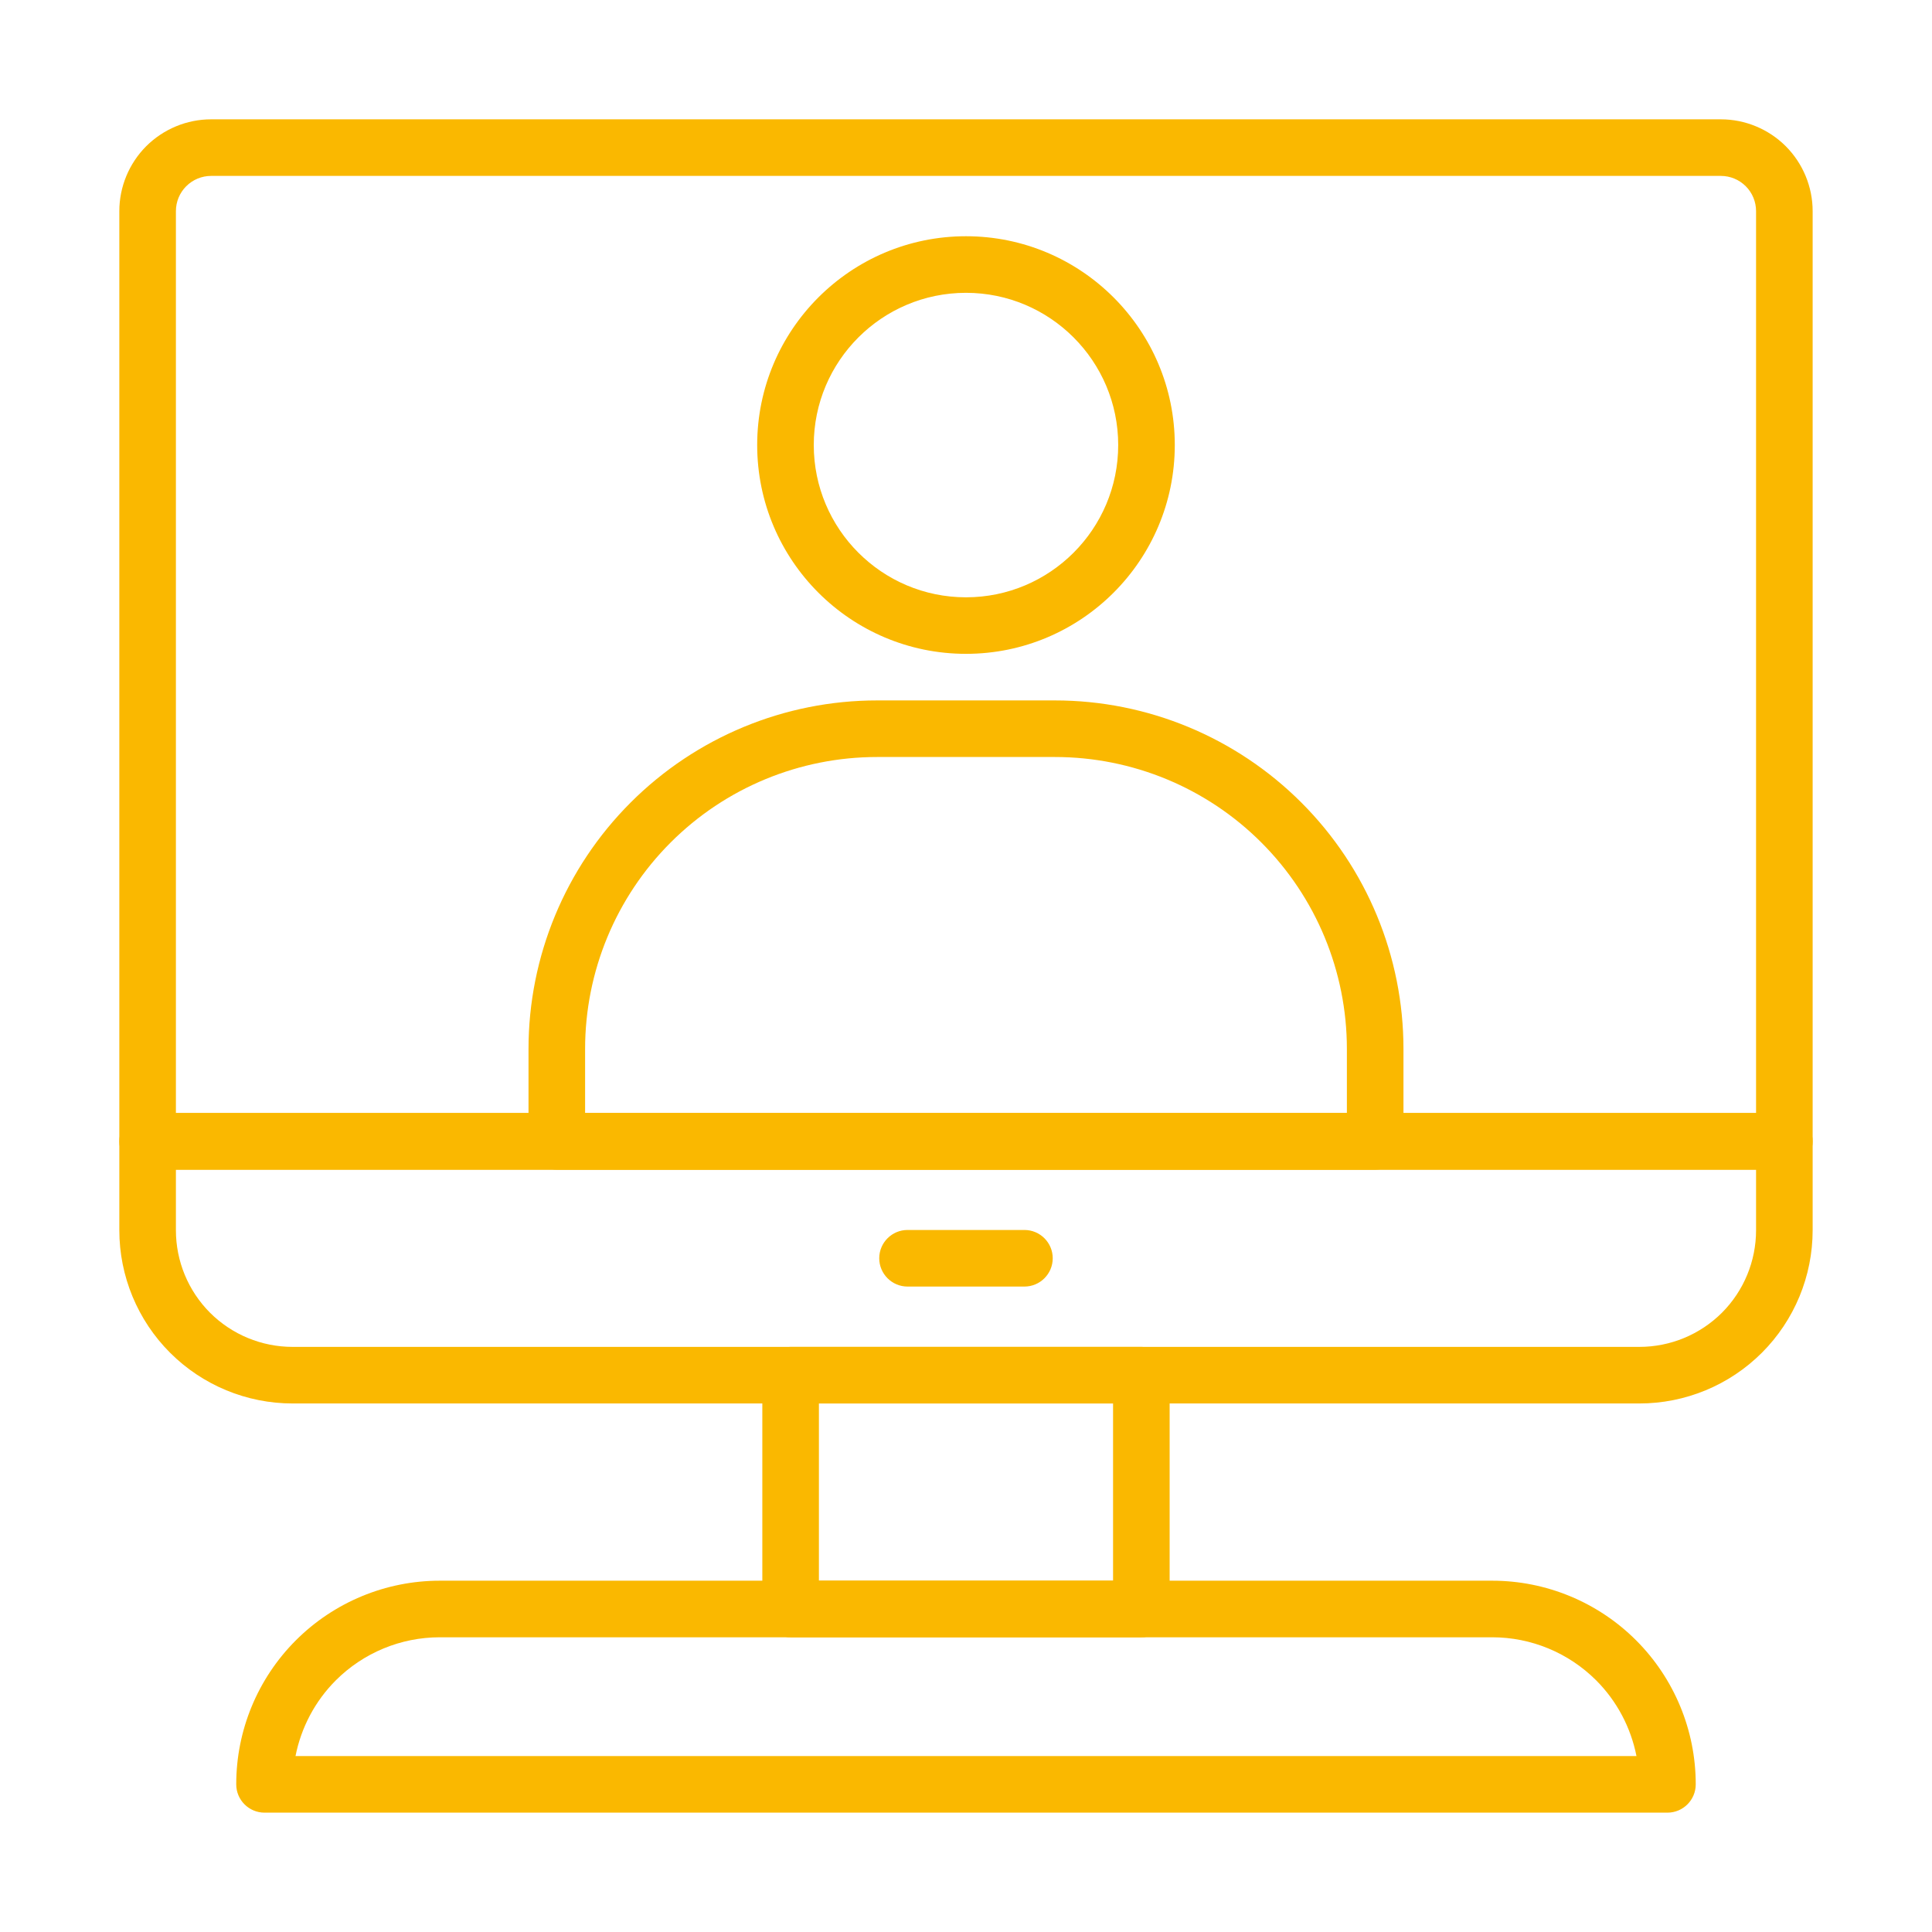
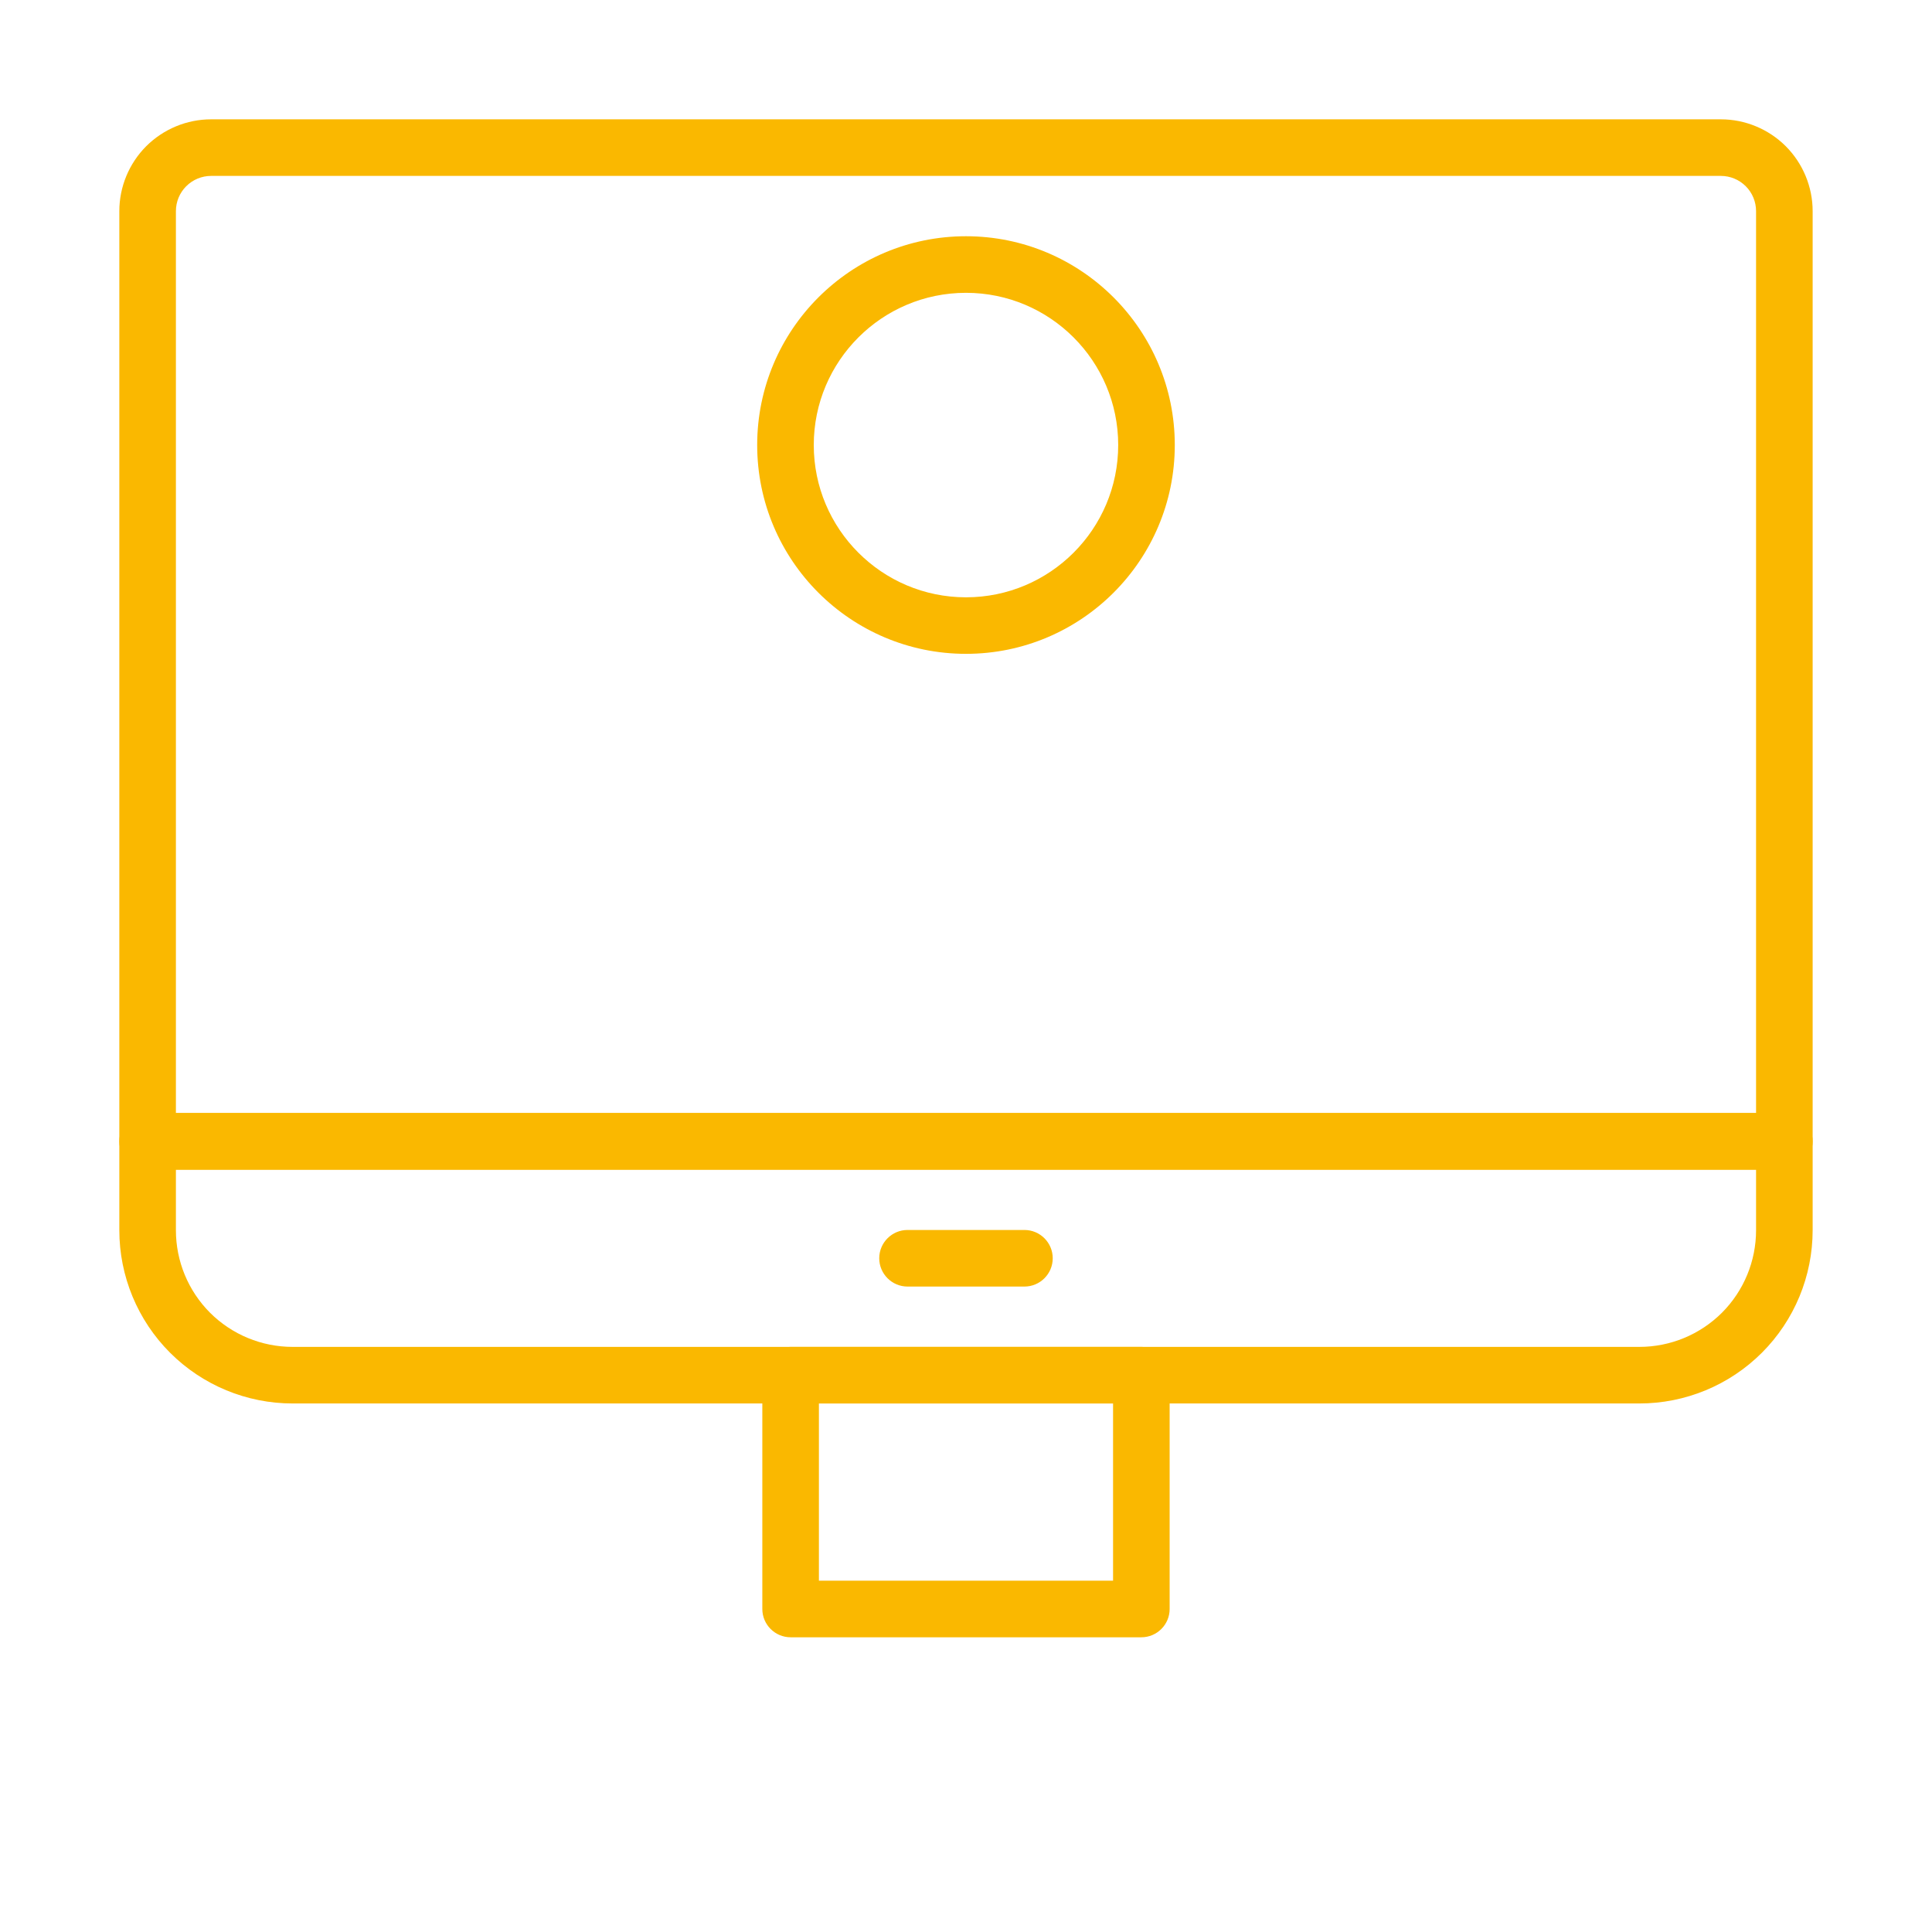
<svg xmlns="http://www.w3.org/2000/svg" width="1080" viewBox="0 0 810 810" height="1080" preserveAspectRatio="xMidYMid meet">
  <path fill="#fab800" d="M 759.961 88.527 C 759.961 78.332 755.895 68.531 748.688 61.301 C 741.457 54.094 731.656 50.027 721.461 50.027 C 612.059 50.027 197.93 50.027 88.527 50.027 C 78.332 50.027 68.531 54.094 61.301 61.301 C 54.094 68.531 50.027 78.332 50.027 88.527 C 50.027 180.434 50.027 478.516 50.027 478.516 C 50.027 485.062 55.344 490.379 61.891 490.379 L 748.102 490.379 C 754.645 490.379 759.961 485.062 759.961 478.516 Z M 736.238 466.656 L 736.238 88.527 C 736.238 84.609 734.695 80.859 731.926 78.09 C 729.133 75.293 725.383 73.75 721.461 73.75 C 612.059 73.75 197.93 73.75 88.527 73.75 C 84.605 73.75 80.859 75.293 78.062 78.09 C 75.293 80.859 73.75 84.609 73.75 88.527 L 73.75 466.656 Z M 736.238 466.656 " fill-opacity="1" fill-rule="evenodd" />
  <path fill="#fab800" d="M 759.961 478.516 C 759.961 471.973 754.645 466.656 748.102 466.656 L 61.891 466.656 C 55.344 466.656 50.027 471.973 50.027 478.516 L 50.027 515.77 C 50.027 535.031 57.672 553.512 71.301 567.137 C 84.926 580.762 103.406 588.41 122.668 588.41 C 252.801 588.41 557.188 588.41 687.32 588.41 C 706.586 588.41 725.062 580.762 738.688 567.137 C 752.316 553.512 759.961 535.031 759.961 515.77 C 759.961 495.746 759.961 478.516 759.961 478.516 Z M 736.238 490.379 L 73.75 490.379 L 73.75 515.77 C 73.75 528.758 78.898 541.184 88.062 550.375 C 97.254 559.539 109.68 564.688 122.668 564.688 C 252.801 564.688 557.188 564.688 687.32 564.688 C 700.309 564.688 712.734 559.539 721.926 550.375 C 731.094 541.184 736.238 528.758 736.238 515.77 Z M 736.238 490.379 " fill-opacity="1" fill-rule="evenodd" />
  <path fill="#fab800" d="M 490.379 576.547 C 490.379 570.004 485.062 564.688 478.516 564.688 L 331.473 564.688 C 324.93 564.688 319.609 570.004 319.609 576.547 L 319.609 674.578 C 319.609 681.121 324.93 686.438 331.473 686.438 L 478.516 686.438 C 485.062 686.438 490.379 681.121 490.379 674.578 Z M 343.332 588.41 L 343.332 662.715 L 466.656 662.715 L 466.656 588.41 Z M 343.332 588.41 " fill-opacity="1" fill-rule="evenodd" />
-   <path fill="#fab800" d="M 710.945 748.051 C 710.945 725.43 701.953 703.719 685.949 687.715 C 669.945 671.711 648.23 662.715 625.613 662.715 C 512.605 662.715 297.383 662.715 184.379 662.715 C 161.758 662.715 140.043 671.711 124.039 687.715 C 108.035 703.719 99.043 725.43 99.043 748.051 C 99.043 748.074 99.043 748.102 99.043 748.102 C 99.043 754.645 104.359 759.961 110.902 759.961 L 699.086 759.961 C 705.629 759.961 710.945 754.645 710.945 748.102 Z M 686.098 736.238 C 683.742 724.305 677.91 713.203 669.188 704.477 C 657.617 692.934 641.957 686.438 625.613 686.438 C 512.605 686.438 297.383 686.438 184.379 686.438 C 168.031 686.438 152.371 692.934 140.805 704.477 C 132.078 713.203 126.246 724.305 123.895 736.238 Z M 686.098 736.238 " fill-opacity="1" fill-rule="evenodd" />
  <path fill="#fab800" d="M 380.488 539.395 L 429.504 539.395 C 436.047 539.395 441.363 534.074 441.363 527.531 C 441.363 520.988 436.047 515.672 429.504 515.672 L 380.488 515.672 C 373.945 515.672 368.625 520.988 368.625 527.531 C 368.625 534.074 373.945 539.395 380.488 539.395 Z M 380.488 539.395 " fill-opacity="1" fill-rule="evenodd" />
-   <path fill="#fab800" d="M 588.41 439.797 C 588.41 401.023 573.02 363.871 545.594 336.473 C 518.195 309.07 481.043 293.656 442.297 293.656 C 417.789 293.656 392.203 293.656 367.695 293.656 C 328.949 293.656 291.793 309.07 264.395 336.473 C 236.973 363.871 221.582 401.023 221.582 439.797 C 221.582 462.293 221.582 478.516 221.582 478.516 C 221.582 485.062 226.898 490.379 233.441 490.379 L 576.547 490.379 C 583.09 490.379 588.41 485.062 588.41 478.516 Z M 564.688 466.656 L 564.688 439.797 C 564.688 407.324 551.793 376.199 528.832 353.234 C 505.891 330.27 474.742 317.379 442.297 317.379 C 417.789 317.379 392.203 317.379 367.695 317.379 C 335.246 317.379 304.098 330.27 281.156 353.234 C 258.195 376.199 245.305 407.324 245.305 439.797 L 245.305 466.656 Z M 564.688 466.656 " fill-opacity="1" fill-rule="evenodd" />
-   <path fill="#fab800" d="M 404.996 99.043 C 356.691 99.043 317.453 138.277 317.453 186.582 C 317.453 234.914 356.691 274.125 404.996 274.125 C 453.301 274.125 492.535 234.914 492.535 186.582 C 492.535 138.277 453.301 99.043 404.996 99.043 Z M 404.996 122.766 C 440.211 122.766 468.812 151.367 468.812 186.582 C 468.812 221.824 440.211 250.426 404.996 250.426 C 369.777 250.426 341.176 221.824 341.176 186.582 C 341.176 151.367 369.777 122.766 404.996 122.766 Z M 404.996 122.766 " fill-opacity="1" fill-rule="evenodd" />
+   <path fill="#fab800" d="M 404.996 99.043 C 356.691 99.043 317.453 138.277 317.453 186.582 C 317.453 234.914 356.691 274.125 404.996 274.125 C 453.301 274.125 492.535 234.914 492.535 186.582 C 492.535 138.277 453.301 99.043 404.996 99.043 Z M 404.996 122.766 C 440.211 122.766 468.812 151.367 468.812 186.582 C 468.812 221.824 440.211 250.426 404.996 250.426 C 369.777 250.426 341.176 221.824 341.176 186.582 C 341.176 151.367 369.777 122.766 404.996 122.766 M 404.996 122.766 " fill-opacity="1" fill-rule="evenodd" />
</svg>